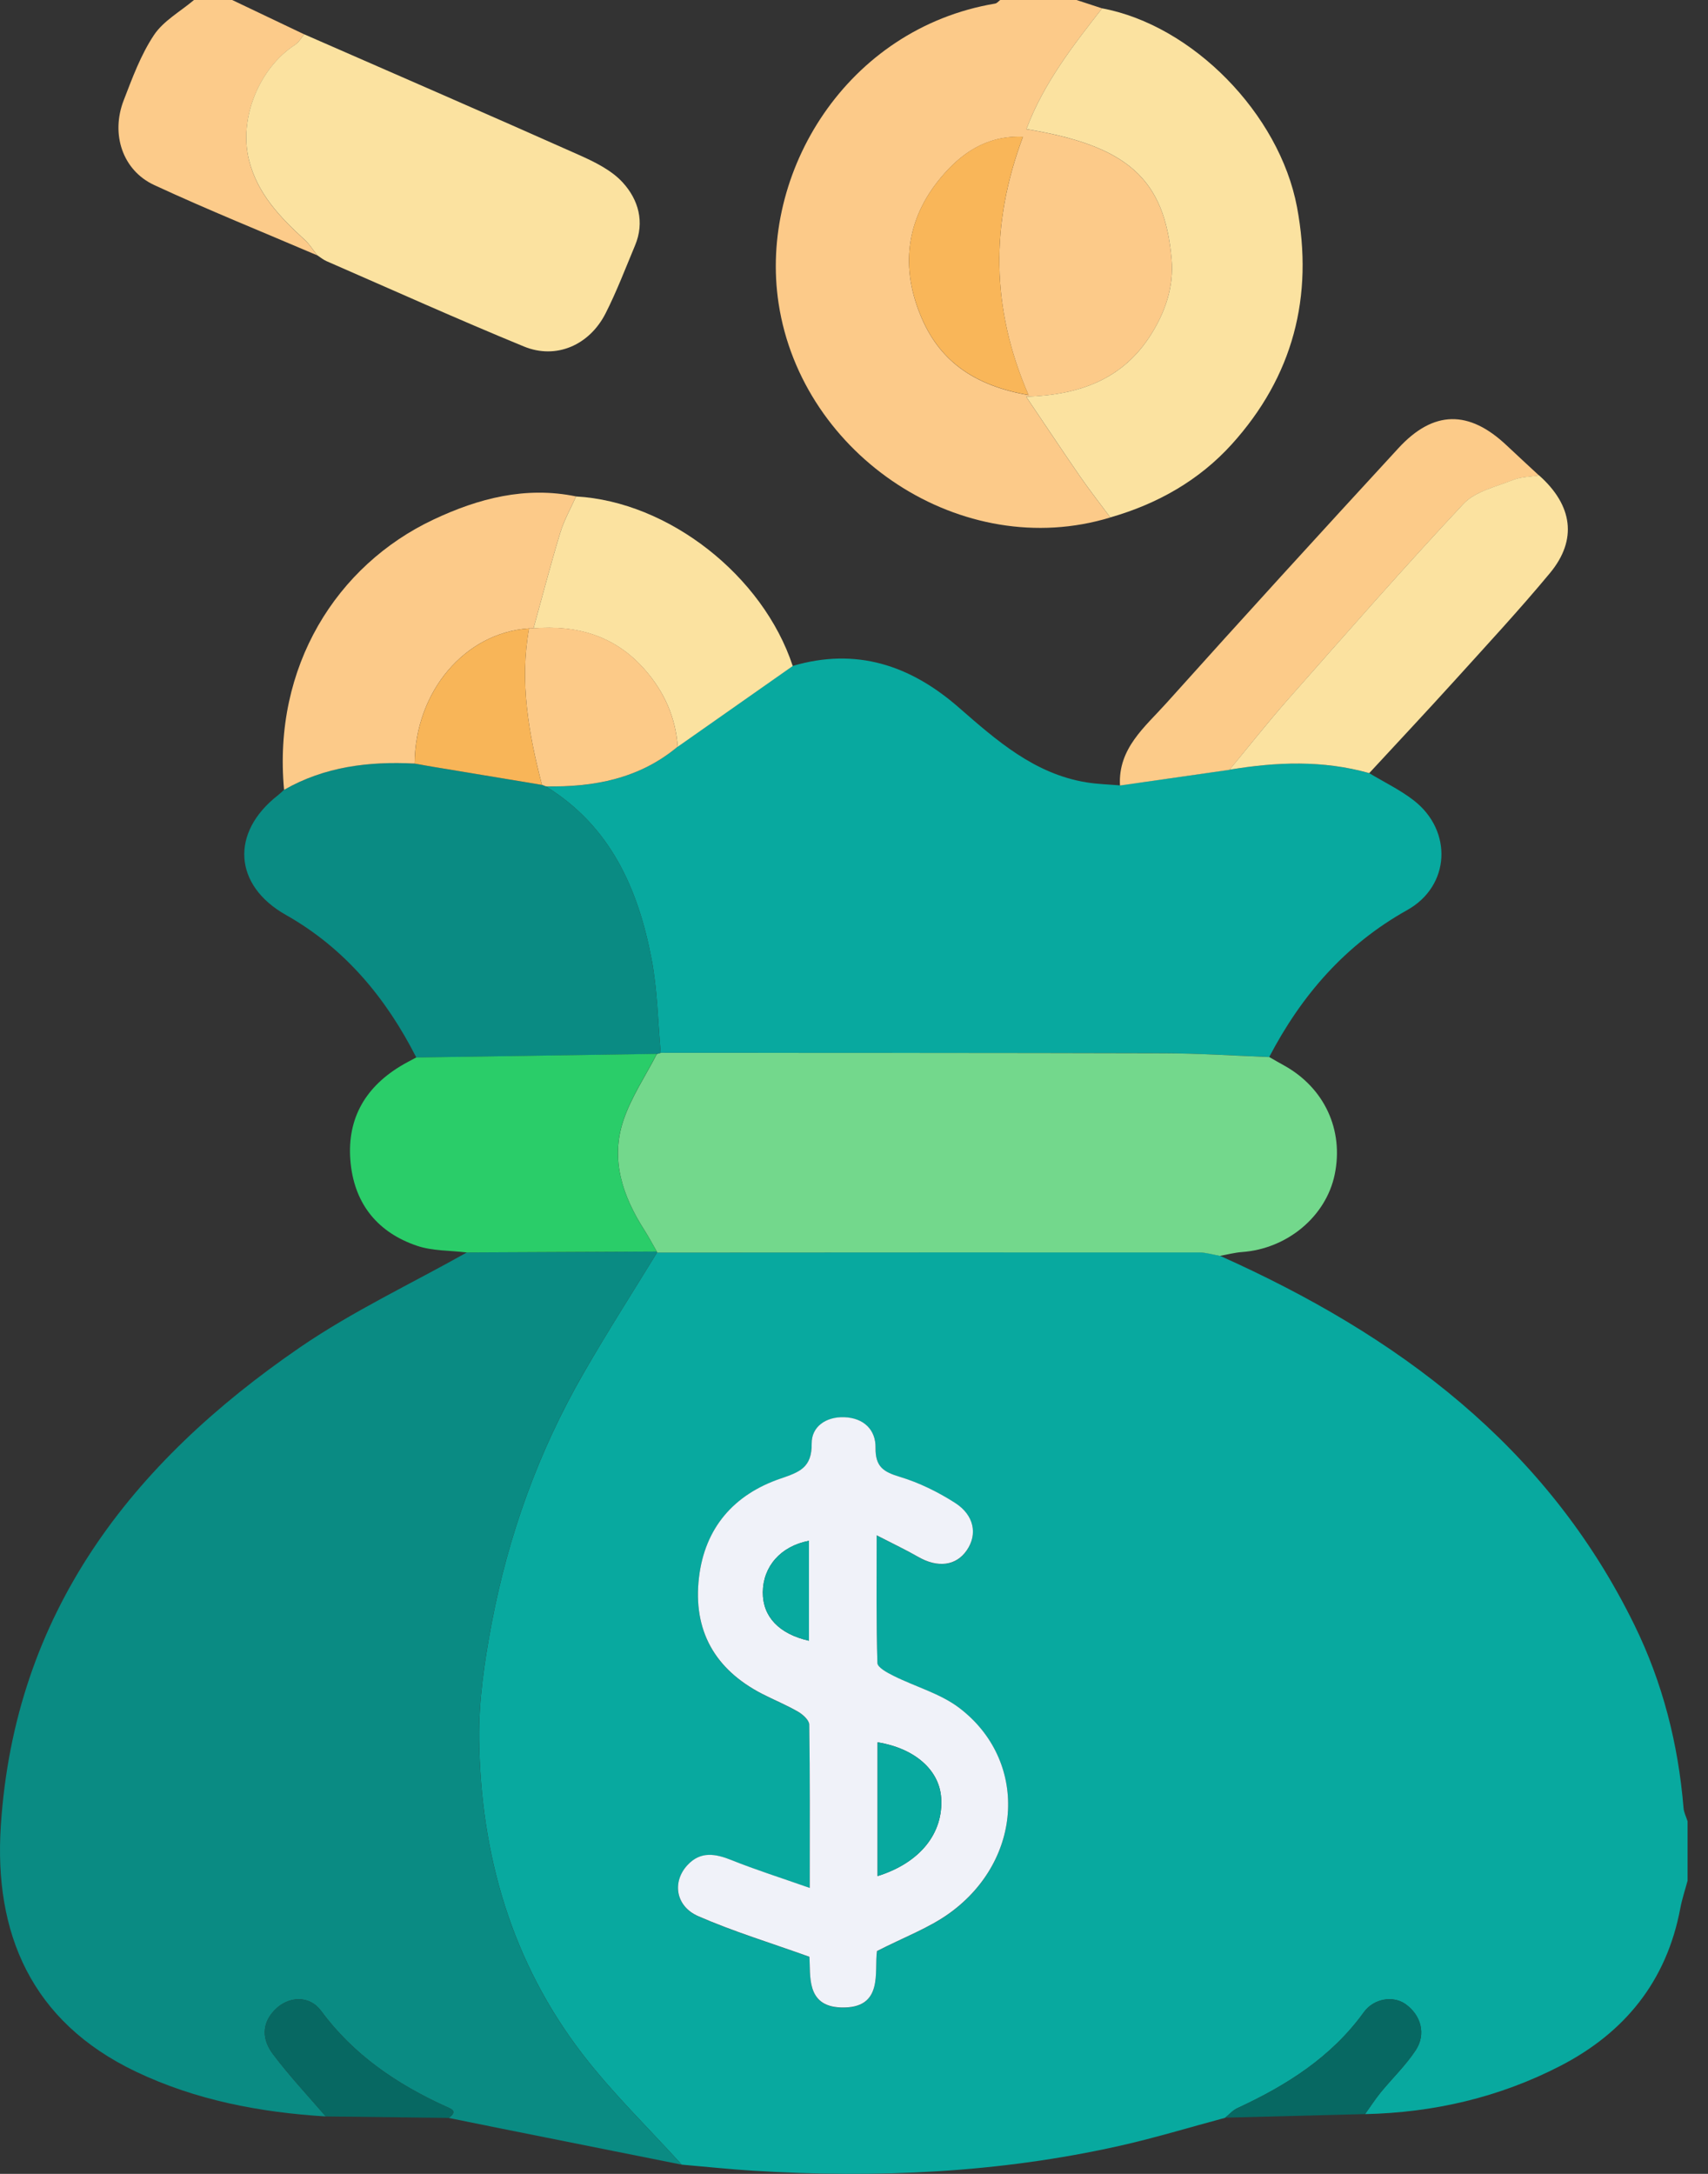
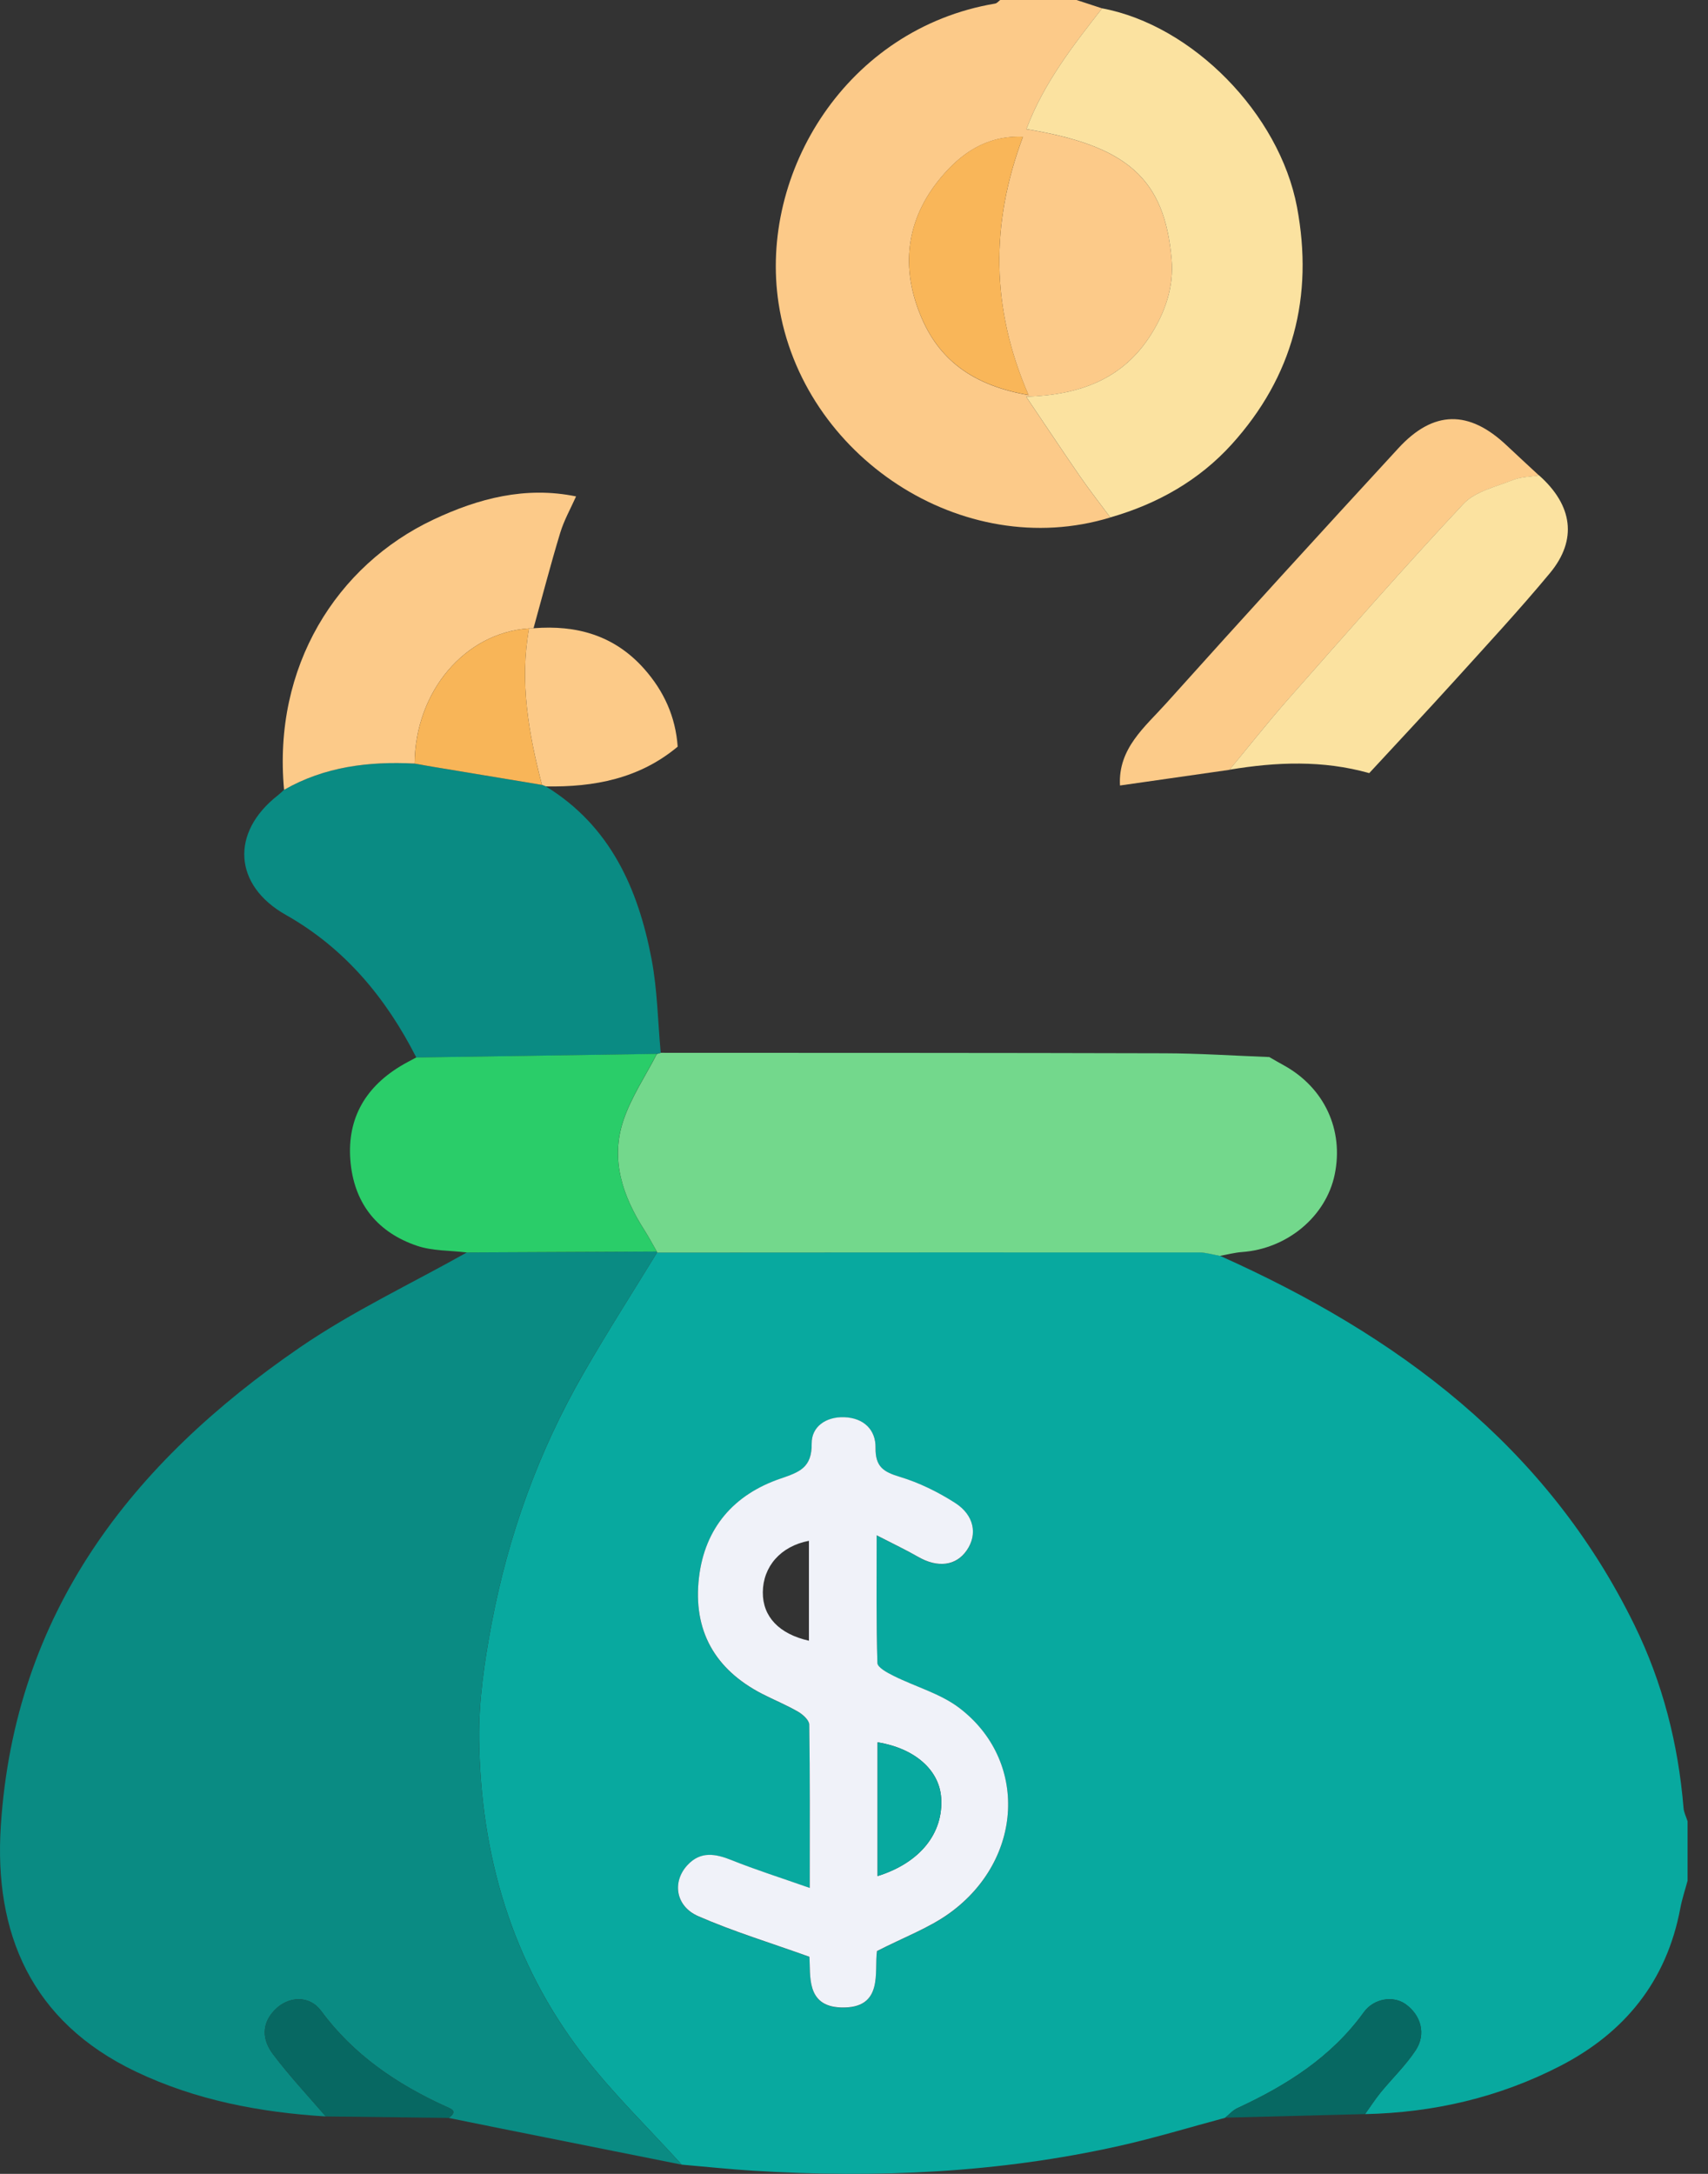
<svg xmlns="http://www.w3.org/2000/svg" width="44" height="56" viewBox="0 0 44 56" fill="none">
  <rect x="0" y="0" width="44" height="56" fill="#333333" stroke="none" />
  <g clip-path="url(#clip0_4563_12056)">
    <path d="M31.563 54.555C30.655 54.798 29.753 55.074 28.836 55.279C25.727 55.976 22.577 56.114 19.407 55.919C18.791 55.881 18.177 55.815 17.562 55.762C16.709 54.821 15.79 53.931 15.017 52.929C13.18 50.545 12.381 47.779 12.343 44.801C12.331 43.813 12.479 42.812 12.662 41.838C13.092 39.556 13.872 37.39 15.033 35.375C15.637 34.324 16.293 33.301 16.926 32.266C21.582 32.264 26.238 32.26 30.895 32.262C31.072 32.262 31.249 32.319 31.425 32.349C35.991 34.391 39.843 37.24 42.106 41.864C42.833 43.348 43.234 44.928 43.37 46.575C43.379 46.691 43.438 46.803 43.474 46.917V48.448C43.41 48.686 43.331 48.92 43.286 49.161C42.934 51.032 41.859 52.36 40.197 53.218C38.623 54.03 36.935 54.422 35.165 54.461C35.299 54.274 35.423 54.08 35.567 53.903C35.865 53.539 36.211 53.208 36.468 52.818C36.746 52.398 36.604 51.904 36.202 51.623C35.888 51.404 35.391 51.48 35.133 51.836C34.297 52.994 33.142 53.721 31.875 54.307C31.758 54.361 31.666 54.469 31.562 54.553L31.563 54.555ZM20.86 48.637C20.099 48.37 19.468 48.17 18.857 47.925C18.435 47.755 18.049 47.682 17.707 48.052C17.313 48.48 17.402 49.11 17.987 49.365C18.89 49.76 19.84 50.048 20.85 50.41C20.889 50.873 20.75 51.683 21.657 51.717C22.779 51.757 22.515 50.784 22.592 50.264C23.292 49.903 23.936 49.669 24.47 49.281C26.364 47.903 26.487 45.354 24.716 44.003C24.224 43.628 23.581 43.455 23.016 43.172C22.857 43.094 22.606 42.959 22.602 42.844C22.571 41.798 22.584 40.752 22.584 39.553C23.024 39.781 23.346 39.93 23.651 40.108C24.156 40.399 24.629 40.343 24.906 39.939C25.185 39.532 25.1 39.037 24.602 38.718C24.164 38.437 23.68 38.199 23.183 38.048C22.764 37.921 22.548 37.794 22.555 37.298C22.562 36.837 22.256 36.529 21.748 36.512C21.27 36.496 20.904 36.761 20.91 37.19C20.917 37.814 20.594 37.926 20.105 38.093C18.909 38.502 18.158 39.358 18.007 40.64C17.846 42.004 18.414 43.008 19.634 43.637C19.941 43.796 20.263 43.926 20.561 44.099C20.684 44.17 20.846 44.315 20.847 44.429C20.867 45.755 20.86 47.081 20.86 48.641V48.637Z" fill="#08A99F" />
    <path d="M27.733 0C27.952 0.072 28.172 0.144 28.392 0.216C27.637 1.181 26.883 2.148 26.441 3.327C29.042 3.754 30.003 4.605 30.182 6.68C30.243 7.378 30.022 8.038 29.641 8.635C28.925 9.756 27.837 10.176 26.435 10.22C26.951 10.985 27.388 11.644 27.838 12.295C28.082 12.648 28.347 12.984 28.603 13.33C24.801 14.491 20.659 11.754 20.058 7.819C19.542 4.442 21.818 0.733 25.637 0.092C25.684 0.084 25.724 0.032 25.766 0C26.422 0 27.078 0 27.733 0ZM26.352 3.524C25.385 3.487 24.736 3.979 24.236 4.578C23.336 5.657 23.184 6.908 23.749 8.207C24.243 9.345 25.151 9.945 26.496 10.178C25.526 7.939 25.513 5.765 26.352 3.525V3.524Z" fill="#FCCA89" />
-     <path d="M5.981 0C6.599 0.295 7.217 0.59 7.836 0.884C7.761 0.974 7.7 1.09 7.605 1.152C6.673 1.759 6.148 3.054 6.414 4.124C6.631 4.993 7.218 5.602 7.853 6.182C7.977 6.294 8.067 6.446 8.173 6.578C6.771 5.978 5.356 5.408 3.973 4.767C3.156 4.388 2.849 3.455 3.187 2.583C3.409 2.008 3.627 1.413 3.965 0.905C4.209 0.537 4.646 0.297 4.997 0C5.325 0 5.652 0 5.981 0Z" fill="#FCCB8A" />
    <path d="M16.925 32.266C16.293 33.302 15.637 34.324 15.031 35.375C13.871 37.39 13.091 39.557 12.661 41.838C12.478 42.812 12.329 43.814 12.342 44.801C12.38 47.779 13.178 50.546 15.016 52.929C15.79 53.932 16.708 54.822 17.561 55.763C16.013 55.453 14.465 55.144 12.918 54.834C12.464 54.743 12.01 54.651 11.557 54.559C11.817 54.376 11.606 54.32 11.47 54.257C10.214 53.683 9.104 52.929 8.269 51.798C7.97 51.394 7.432 51.417 7.081 51.774C6.722 52.14 6.762 52.557 7.03 52.913C7.451 53.474 7.935 53.988 8.393 54.521C6.698 54.415 5.05 54.105 3.502 53.367C0.797 52.078 -0.158 49.789 0.021 47.038C0.377 41.539 3.388 37.686 7.73 34.707C9.083 33.779 10.589 33.073 12.024 32.265C13.656 32.258 15.288 32.25 16.92 32.242L16.924 32.266H16.925Z" fill="#0A8B83" />
-     <path d="M35.273 19.917C35.658 20.149 36.07 20.347 36.423 20.621C37.428 21.404 37.362 22.823 36.252 23.443C34.657 24.335 33.53 25.635 32.697 27.228C31.793 27.194 30.89 27.135 29.986 27.131C25.664 27.118 21.343 27.122 17.021 27.119C16.947 26.312 16.936 25.492 16.784 24.7C16.437 22.891 15.723 21.279 14.065 20.26C15.305 20.282 16.471 20.059 17.456 19.235C18.444 18.541 19.432 17.849 20.42 17.155C22.056 16.674 23.447 17.132 24.699 18.225C25.671 19.073 26.645 19.935 27.988 20.154C28.272 20.2 28.564 20.208 28.851 20.232C29.791 20.097 30.733 19.964 31.673 19.829C32.878 19.627 34.079 19.58 35.271 19.917H35.273Z" fill="#08A99F" />
    <path d="M17.023 27.121C21.345 27.123 25.665 27.121 29.987 27.133C30.891 27.135 31.794 27.196 32.698 27.23C32.823 27.302 32.948 27.375 33.074 27.444C34.117 28.02 34.622 29.106 34.383 30.258C34.158 31.339 33.16 32.169 31.998 32.253C31.806 32.267 31.617 32.318 31.426 32.352C31.249 32.321 31.072 32.265 30.895 32.264C26.238 32.262 21.582 32.264 16.926 32.267L16.922 32.243C16.814 32.058 16.715 31.867 16.6 31.687C16.043 30.818 15.721 29.88 16.058 28.869C16.259 28.267 16.628 27.722 16.922 27.151C16.957 27.142 16.991 27.132 17.025 27.121H17.023Z" fill="#73D88C" />
    <path d="M17.023 27.12C16.989 27.131 16.955 27.142 16.92 27.15C14.854 27.18 12.789 27.211 10.725 27.242C9.944 25.706 8.884 24.428 7.362 23.567C6.018 22.808 5.931 21.446 7.157 20.489C7.213 20.445 7.264 20.394 7.317 20.346C8.363 19.746 9.502 19.608 10.681 19.67C10.84 19.698 10.999 19.728 11.158 19.754C12.091 19.91 13.026 20.064 13.96 20.219C13.995 20.233 14.03 20.246 14.065 20.26C15.723 21.279 16.437 22.89 16.784 24.701C16.935 25.493 16.946 26.312 17.021 27.12H17.023Z" fill="#0A8B83" />
    <path d="M28.603 13.329C28.348 12.985 28.083 12.647 27.838 12.294C27.388 11.643 26.951 10.982 26.435 10.219C27.837 10.175 28.927 9.755 29.641 8.634C30.022 8.036 30.244 7.376 30.182 6.679C30.003 4.604 29.042 3.753 26.441 3.326C26.883 2.147 27.637 1.18 28.392 0.215C30.721 0.65 32.958 2.929 33.412 5.333C33.847 7.642 33.309 9.699 31.733 11.443C30.89 12.375 29.816 12.982 28.602 13.329H28.603Z" fill="#FBE2A0" />
-     <path d="M8.173 6.577C8.066 6.443 7.977 6.293 7.853 6.18C7.218 5.6 6.631 4.991 6.414 4.122C6.146 3.053 6.671 1.756 7.605 1.15C7.699 1.089 7.76 0.974 7.836 0.883C10.196 1.916 12.558 2.941 14.91 3.989C15.318 4.171 15.755 4.384 16.045 4.704C16.445 5.143 16.614 5.719 16.358 6.326C16.113 6.911 15.887 7.508 15.6 8.073C15.182 8.894 14.324 9.266 13.497 8.926C11.787 8.223 10.099 7.463 8.404 6.724C8.322 6.687 8.25 6.626 8.175 6.577H8.173Z" fill="#FBE2A0" />
    <path d="M10.725 27.241C12.789 27.21 14.855 27.179 16.92 27.148C16.626 27.719 16.257 28.265 16.056 28.867C15.72 29.878 16.041 30.816 16.597 31.685C16.712 31.865 16.812 32.056 16.92 32.241C15.288 32.248 13.656 32.256 12.024 32.264C11.596 32.211 11.143 32.228 10.742 32.092C9.751 31.756 9.149 31.042 9.035 29.984C8.917 28.886 9.363 28.048 10.302 27.473C10.439 27.388 10.584 27.317 10.725 27.239V27.241Z" fill="#2ACD69" />
    <path d="M10.682 19.67C9.503 19.609 8.364 19.747 7.318 20.346C7.023 17.172 8.671 14.563 11.161 13.387C12.32 12.839 13.538 12.52 14.84 12.788C14.702 13.098 14.531 13.4 14.433 13.722C14.185 14.538 13.972 15.363 13.744 16.185C13.706 16.185 13.667 16.188 13.628 16.188C11.977 16.297 10.695 17.811 10.681 19.67H10.682Z" fill="#FCCA89" />
    <path d="M31.674 19.831C30.733 19.966 29.792 20.1 28.852 20.235C28.8 19.277 29.497 18.726 30.044 18.116C32.022 15.912 34.02 13.723 36.026 11.544C36.93 10.562 37.845 10.559 38.812 11.473C39.088 11.733 39.369 11.991 39.647 12.249C39.422 12.286 39.182 12.284 38.975 12.367C38.535 12.543 38.001 12.659 37.7 12.981C36.164 14.621 34.684 16.314 33.197 17.999C32.671 18.594 32.18 19.22 31.673 19.831H31.674Z" fill="#FCCB89" />
    <path d="M31.674 19.828C32.181 19.217 32.673 18.591 33.198 17.996C34.685 16.311 36.164 14.619 37.701 12.978C38.002 12.656 38.536 12.54 38.976 12.363C39.184 12.281 39.423 12.282 39.648 12.246C40.514 13.015 40.64 13.904 39.929 14.762C39.143 15.709 38.305 16.611 37.48 17.524C36.752 18.328 36.009 19.119 35.273 19.916C34.08 19.579 32.879 19.627 31.674 19.828Z" fill="#FBE2A0" />
-     <path d="M13.744 16.186C13.972 15.364 14.185 14.538 14.433 13.723C14.531 13.4 14.702 13.099 14.84 12.789C17.22 12.922 19.654 14.825 20.422 17.157C19.434 17.851 18.446 18.543 17.459 19.237C17.403 18.468 17.106 17.808 16.594 17.232C15.828 16.369 14.855 16.099 13.745 16.187L13.744 16.186Z" fill="#FBE2A0" />
    <path d="M31.563 54.552C31.667 54.469 31.759 54.36 31.877 54.307C33.143 53.72 34.298 52.994 35.134 51.836C35.391 51.479 35.888 51.404 36.203 51.623C36.605 51.904 36.748 52.397 36.469 52.817C36.212 53.208 35.866 53.538 35.568 53.902C35.424 54.08 35.299 54.274 35.166 54.46C33.965 54.491 32.765 54.521 31.564 54.552H31.563Z" fill="#076862" />
    <path d="M8.392 54.521C7.935 53.987 7.451 53.473 7.029 52.912C6.761 52.557 6.721 52.14 7.08 51.773C7.431 51.416 7.97 51.393 8.268 51.798C9.103 52.928 10.213 53.682 11.469 54.257C11.606 54.319 11.816 54.374 11.556 54.558C10.5 54.545 9.446 54.533 8.391 54.52L8.392 54.521Z" fill="#076862" />
    <path d="M20.86 48.637C20.86 47.079 20.868 45.752 20.847 44.426C20.845 44.312 20.684 44.166 20.561 44.095C20.263 43.923 19.941 43.791 19.634 43.634C18.414 43.004 17.846 42.001 18.007 40.636C18.158 39.354 18.909 38.499 20.105 38.09C20.594 37.923 20.917 37.81 20.91 37.187C20.904 36.757 21.271 36.492 21.748 36.508C22.255 36.526 22.562 36.835 22.555 37.294C22.548 37.791 22.764 37.918 23.183 38.045C23.68 38.195 24.164 38.434 24.602 38.714C25.101 39.033 25.185 39.529 24.906 39.935C24.629 40.34 24.155 40.395 23.651 40.104C23.346 39.928 23.024 39.777 22.584 39.55C22.584 40.748 22.571 41.795 22.603 42.84C22.606 42.955 22.857 43.09 23.016 43.169C23.581 43.452 24.224 43.625 24.716 44C26.487 45.351 26.364 47.901 24.47 49.277C23.936 49.665 23.292 49.901 22.592 50.26C22.515 50.781 22.779 51.754 21.657 51.713C20.75 51.68 20.889 50.869 20.85 50.407C19.839 50.044 18.89 49.756 17.987 49.361C17.402 49.106 17.313 48.476 17.707 48.049C18.049 47.678 18.435 47.752 18.857 47.922C19.468 48.167 20.1 48.367 20.86 48.634V48.637ZM22.608 48.328C23.708 47.984 24.309 47.219 24.245 46.307C24.195 45.594 23.565 45.038 22.608 44.882V48.327V48.328ZM20.839 39.692C20.105 39.831 19.656 40.36 19.651 41.018C19.647 41.646 20.069 42.092 20.839 42.266V39.692Z" fill="#F0F2F9" />
    <path d="M26.352 3.523C25.513 5.762 25.526 7.937 26.496 10.175C25.151 9.942 24.243 9.343 23.749 8.204C23.184 6.905 23.336 5.654 24.236 4.576C24.737 3.976 25.385 3.484 26.352 3.522V3.523Z" fill="#F9B659" />
    <path d="M13.744 16.184C14.853 16.095 15.827 16.366 16.593 17.228C17.105 17.805 17.403 18.464 17.458 19.234C16.473 20.058 15.306 20.28 14.066 20.258C14.031 20.244 13.996 20.231 13.961 20.217C13.617 18.892 13.381 17.559 13.629 16.186C13.667 16.186 13.706 16.184 13.745 16.184H13.744Z" fill="#FCCA88" />
    <path d="M13.629 16.189C13.382 17.562 13.617 18.895 13.961 20.219C13.027 20.064 12.092 19.91 11.159 19.754C11 19.728 10.841 19.698 10.682 19.67C10.696 17.811 11.977 16.297 13.629 16.188V16.189Z" fill="#F8B558" />
    <path d="M22.608 48.328V44.883C23.565 45.038 24.195 45.595 24.245 46.309C24.309 47.22 23.708 47.984 22.608 48.329V48.328Z" fill="#08A99F" />
-     <path d="M20.839 39.691V42.266C20.069 42.091 19.647 41.646 19.651 41.017C19.656 40.36 20.105 39.831 20.839 39.691Z" fill="#08A99F" />
  </g>
  <defs>
    <clipPath id="clip0_4563_12056">
      <rect width="43.474" height="56" fill="white" />
    </clipPath>
  </defs>
</svg>